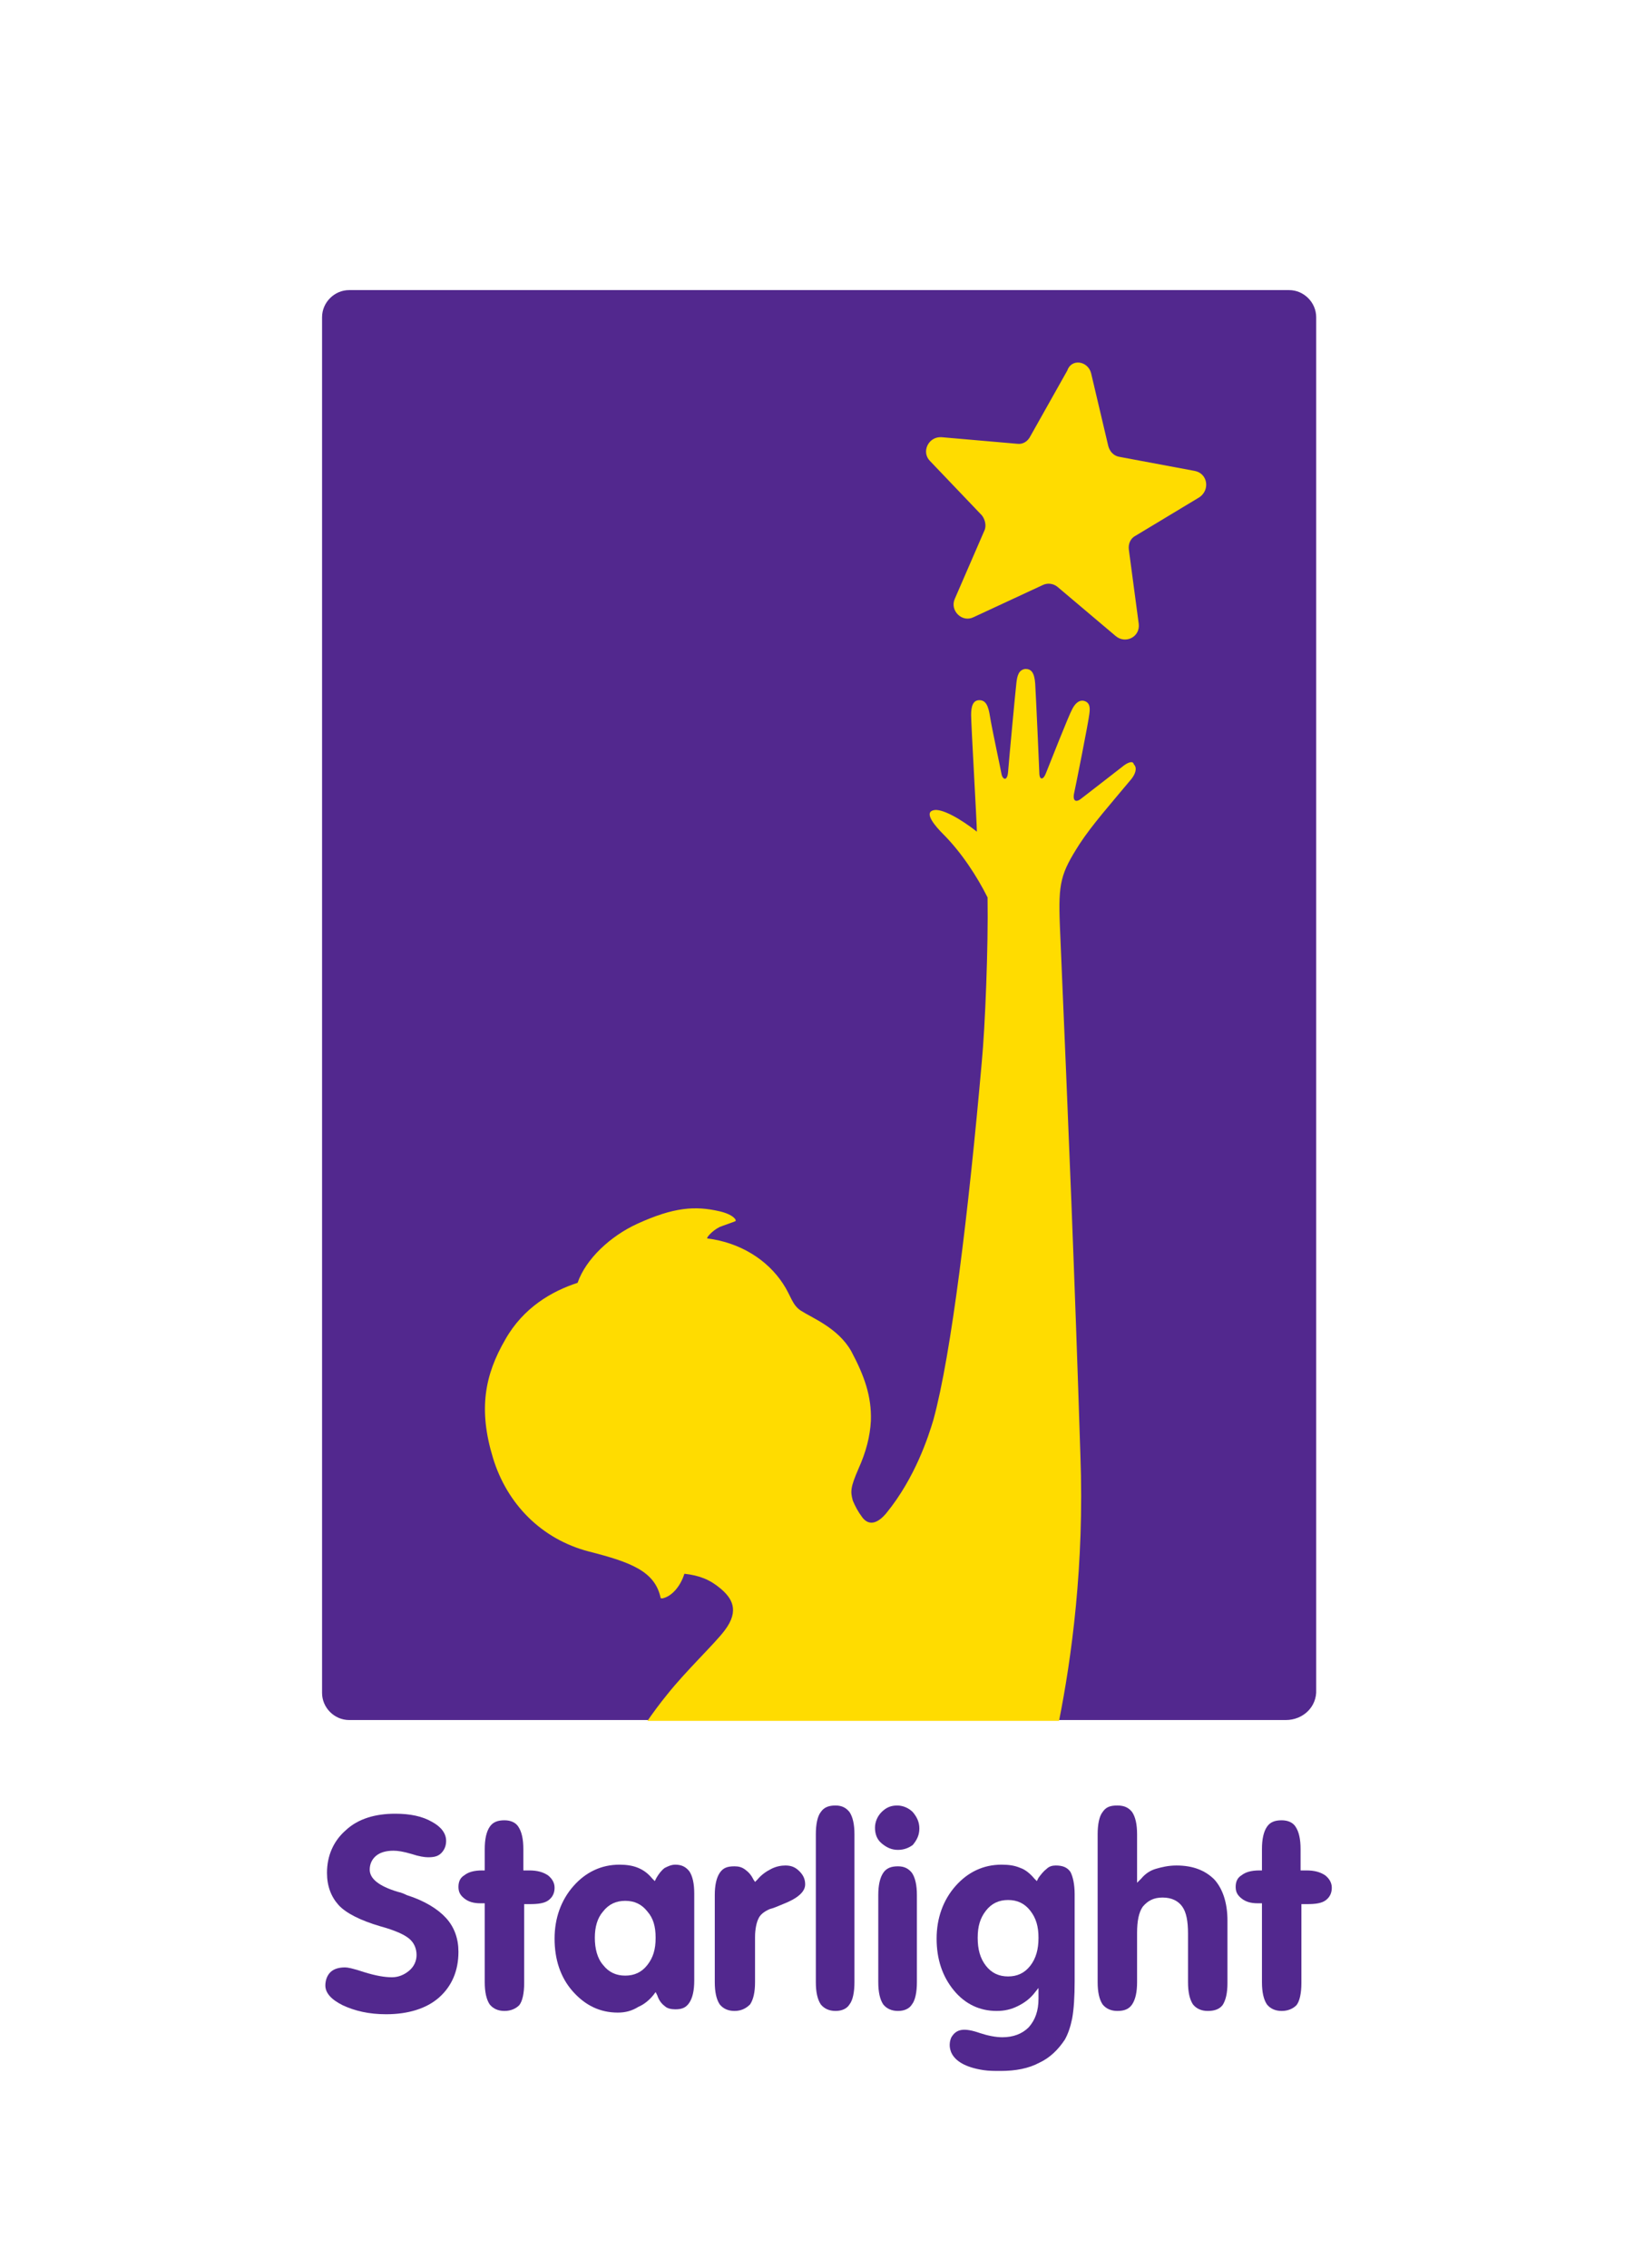
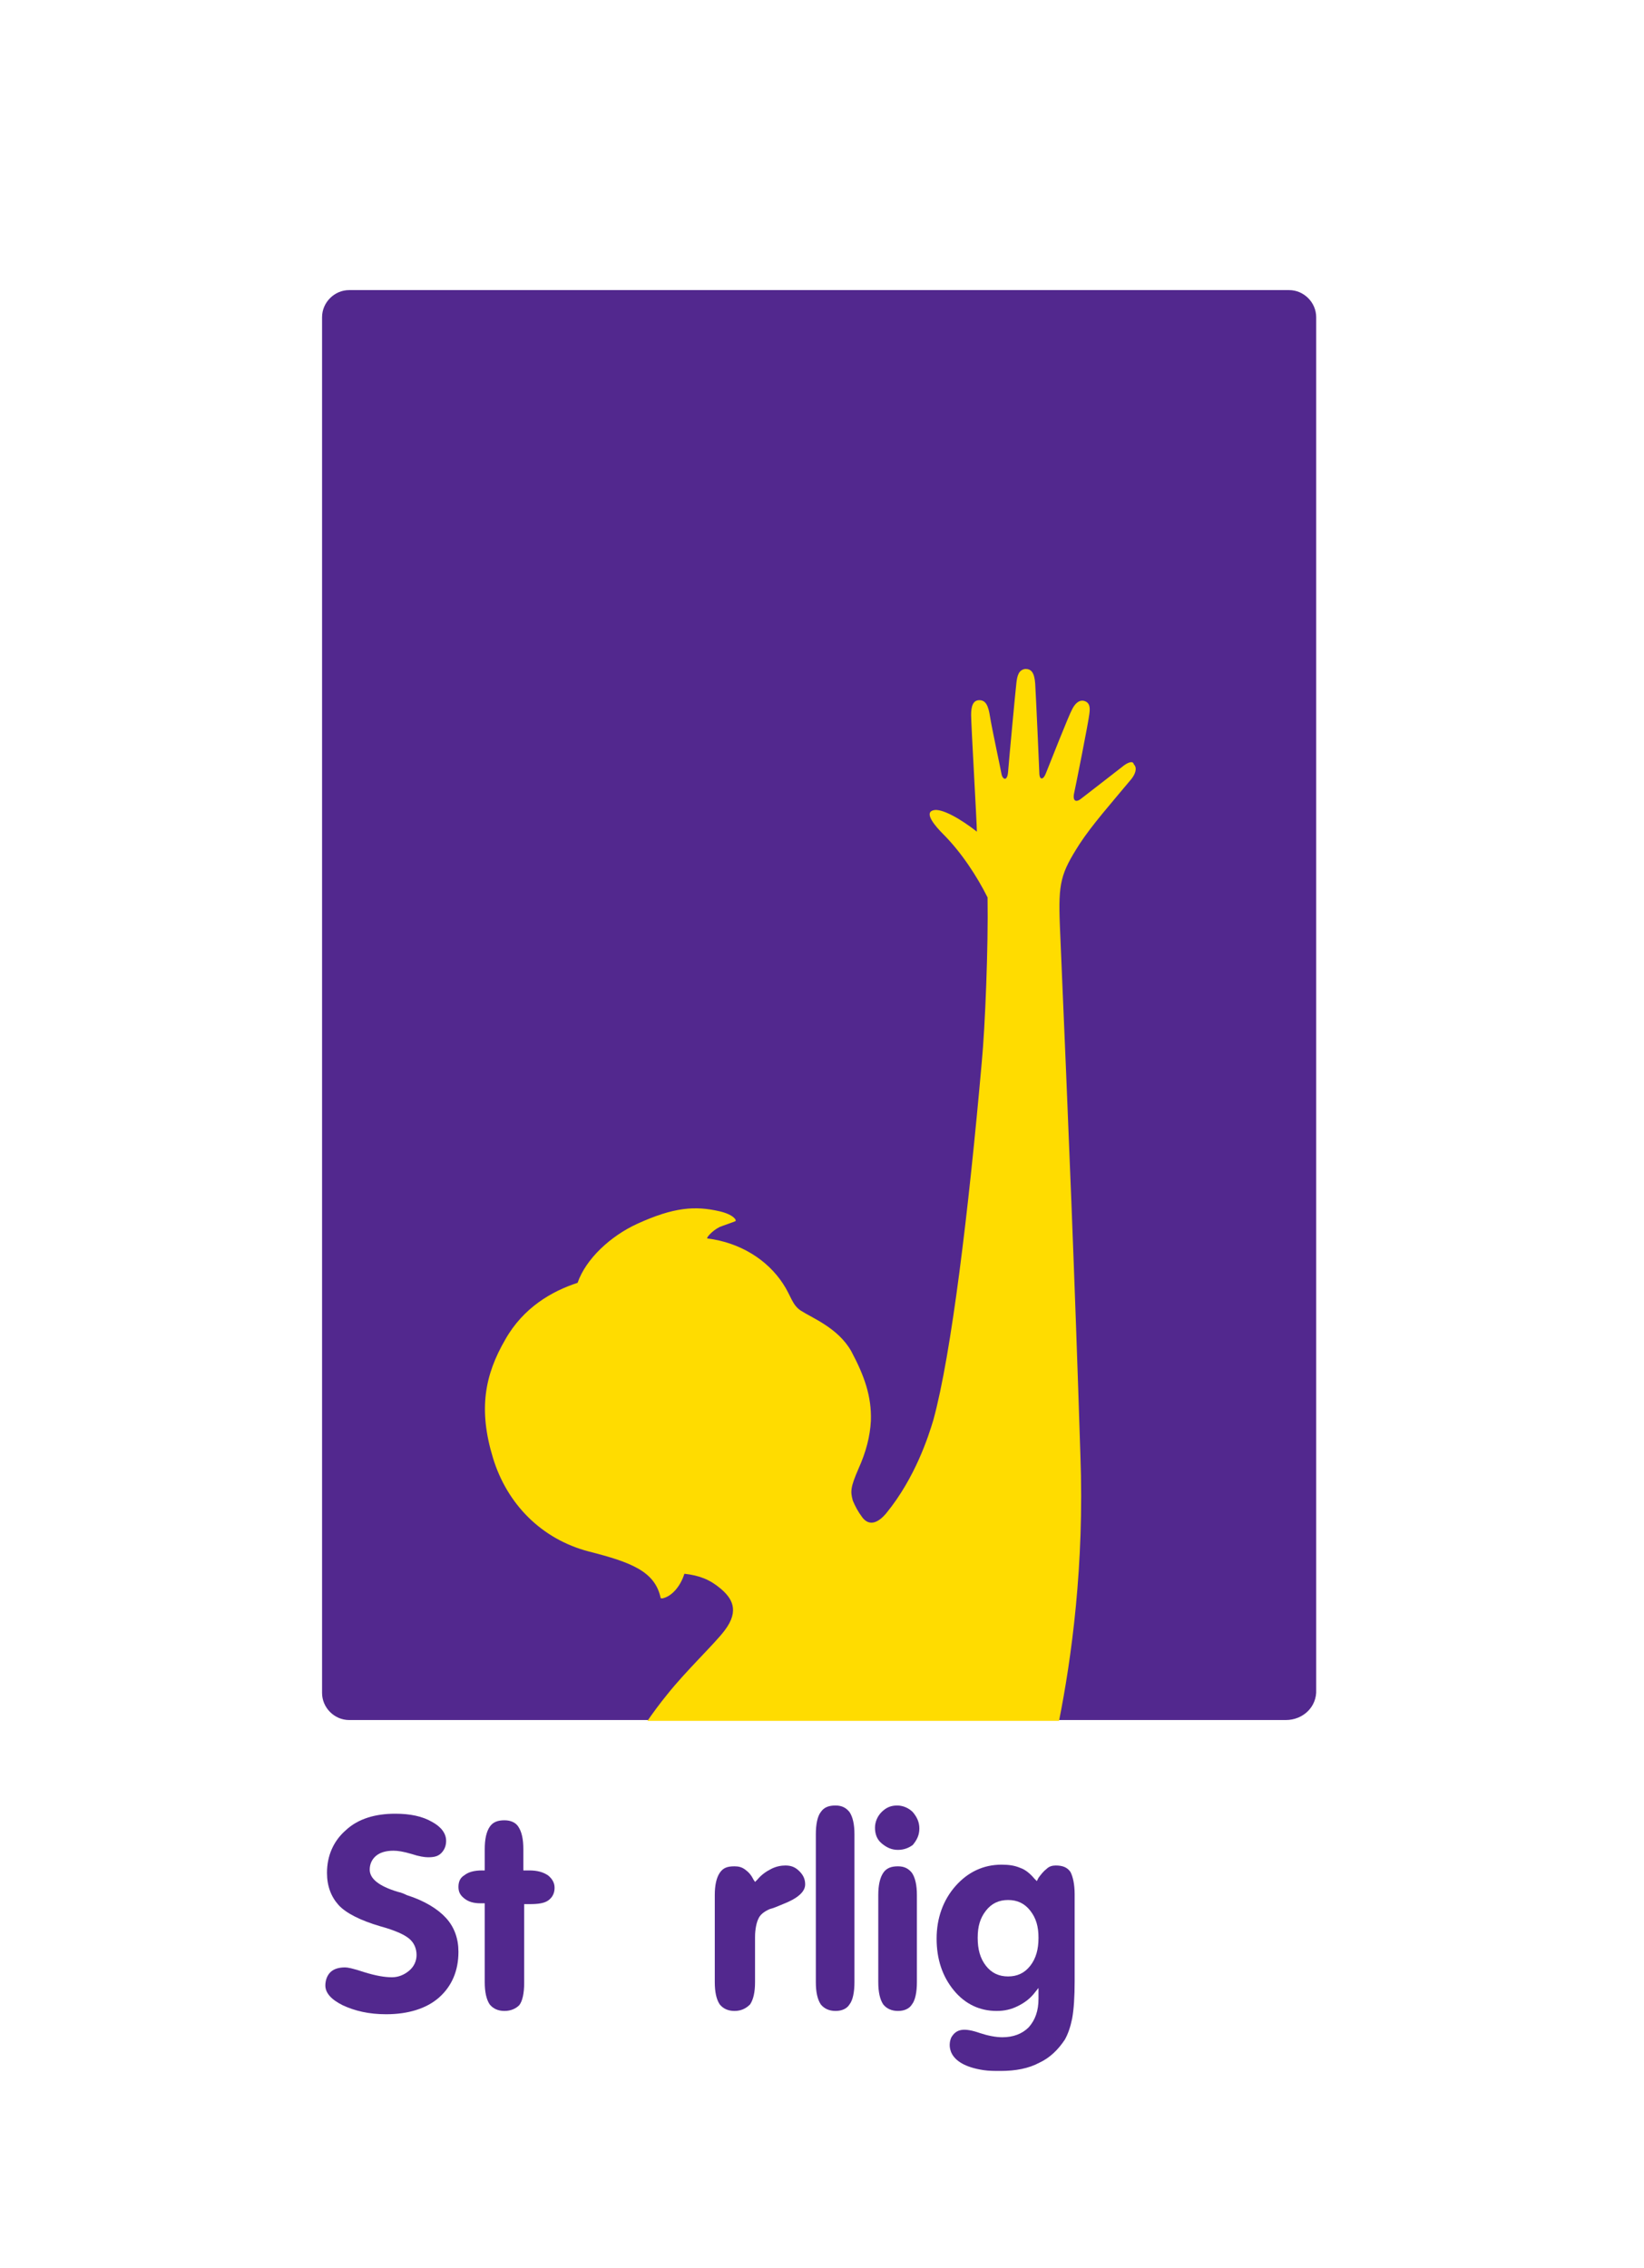
<svg xmlns="http://www.w3.org/2000/svg" version="1.1" id="Layer_1" x="0px" y="0px" viewBox="0 0 200.1 276" style="enable-background:new 0 0 200.1 276;" xml:space="preserve">
  <style type="text/css">
	.st0{fill:#52288E;}
	.st1{fill:#FFDC00;}
</style>
  <g>
    <path class="st0" d="M156.5,209.3h-114c-1.8,0-3.3-1.5-3.3-3.3V38.6c0-1.8,1.5-3.3,3.3-3.3h114.4c1.8,0,3.3,1.5,3.3,3.3v167   C160.3,207.7,158.6,209.3,156.5,209.3" />
-     <path class="st1" d="M132.8,45.4l2.1,8.9c0.2,0.7,0.7,1.2,1.4,1.3l9.1,1.7c1.6,0.3,1.9,2.3,0.6,3.2l-7.8,4.7   c-0.6,0.3-0.9,1-0.8,1.7l1.2,9c0.2,1.6-1.6,2.5-2.8,1.5l-7.1-6c-0.5-0.4-1.2-0.5-1.8-0.2l-8.4,3.9c-1.4,0.7-2.9-0.8-2.3-2.2   l3.6-8.3c0.3-0.6,0.1-1.4-0.3-1.9l-6.3-6.6c-1.1-1.1-0.2-3,1.4-2.9l9.2,0.8c0.7,0.1,1.3-0.3,1.6-0.9l4.5-8   C130.4,43.6,132.4,43.9,132.8,45.4L132.8,45.4z" />
  </g>
  <path class="st0" d="M47,245.1c-2.1,0-3.8-0.4-5.3-1.1c-1.4-0.7-2.1-1.5-2.1-2.4c0-0.6,0.2-1.2,0.6-1.6c0.4-0.4,1-0.6,1.8-0.6  c0.3,0,0.9,0.1,2.4,0.6c1.3,0.4,2.4,0.6,3.3,0.6c0.8,0,1.5-0.3,2.1-0.8c0.6-0.5,0.9-1.2,0.9-1.9c0-0.8-0.3-1.5-0.9-2  c-0.6-0.5-1.7-1-3.5-1.5c-2.4-0.7-4.2-1.6-5.1-2.6c-0.9-1-1.4-2.3-1.4-3.9c0-2.1,0.8-3.9,2.3-5.2c1.5-1.4,3.6-2,6-2  c1.8,0,3.3,0.3,4.5,1c1.1,0.6,1.7,1.4,1.7,2.3c0,0.6-0.2,1.1-0.6,1.5c-0.4,0.4-0.9,0.5-1.6,0.5c-0.4,0-1.1-0.1-2-0.4  c-1-0.3-1.7-0.4-2.2-0.4c-0.9,0-1.6,0.2-2.1,0.6c-0.5,0.4-0.8,1-0.8,1.7c0,1.1,1.1,2,3.4,2.7c0.5,0.1,0.9,0.3,1.1,0.4  c2.2,0.7,3.8,1.7,4.8,2.8c1,1.1,1.5,2.5,1.5,4.1c0,2.3-0.8,4.2-2.4,5.6C51.9,244.4,49.7,245.1,47,245.1L47,245.1z" />
  <path class="st0" d="M61.4,244.7c-0.8,0-1.4-0.3-1.8-0.8c-0.4-0.6-0.6-1.5-0.6-2.7v-9.6h-0.5c-0.9,0-1.5-0.2-2-0.6  c-0.5-0.4-0.7-0.8-0.7-1.4s0.2-1.1,0.7-1.4c0.5-0.4,1.2-0.6,2.2-0.6l0.3,0v-2.6c0-1.2,0.2-2.1,0.6-2.7c0.4-0.6,1-0.8,1.8-0.8  s1.4,0.3,1.7,0.8c0.4,0.6,0.6,1.5,0.6,2.7v2.6h0.7c1,0,1.7,0.2,2.3,0.6c0.5,0.4,0.8,0.9,0.8,1.5s-0.2,1.1-0.7,1.5  c-0.5,0.4-1.3,0.5-2.3,0.5h-0.7v9.6c0,1.2-0.2,2.2-0.6,2.7C62.8,244.4,62.2,244.7,61.4,244.7L61.4,244.7z" />
-   <path class="st0" d="M75.2,244.9c-2.2,0-4-0.9-5.5-2.6c-1.5-1.7-2.2-3.9-2.2-6.4s0.8-4.7,2.3-6.4c1.5-1.7,3.4-2.6,5.6-2.6  c0.8,0,1.6,0.1,2.3,0.4c0.7,0.3,1.2,0.7,1.7,1.3l0.3,0.3l0.2-0.4c0.3-0.5,0.6-0.9,1-1.2c0.4-0.2,0.8-0.4,1.3-0.4  c0.8,0,1.3,0.3,1.7,0.8c0.4,0.6,0.6,1.5,0.6,2.7v10.6c0,1.2-0.2,2.1-0.6,2.7c-0.4,0.6-0.9,0.8-1.7,0.8c-0.5,0-1-0.1-1.3-0.4  c-0.4-0.3-0.7-0.7-0.9-1.3l-0.2-0.4l-0.3,0.4c-0.5,0.6-1.1,1.1-1.8,1.4C76.9,244.7,76.1,244.9,75.2,244.9L75.2,244.9z M76.1,231.3  c-1.1,0-2,0.4-2.7,1.3c-0.7,0.8-1,1.9-1,3.2s0.3,2.5,1,3.3c0.7,0.9,1.6,1.3,2.7,1.3s2-0.4,2.7-1.3c0.7-0.9,1-1.9,1-3.3  s-0.3-2.4-1-3.2C78.1,231.7,77.2,231.3,76.1,231.3L76.1,231.3z" />
  <path class="st0" d="M89.4,244.7c-0.8,0-1.4-0.3-1.8-0.8c-0.4-0.6-0.6-1.5-0.6-2.7v-10.6c0-1.2,0.2-2.1,0.6-2.7  c0.4-0.6,0.9-0.8,1.8-0.8c0.5,0,0.9,0.1,1.3,0.4s0.7,0.6,1,1.2l0.2,0.3l0.3-0.3c0.5-0.6,1.1-1,1.7-1.3c0.6-0.3,1.2-0.4,1.7-0.4  c0.7,0,1.2,0.2,1.7,0.7c0.5,0.5,0.7,1,0.7,1.6c0,0.9-0.9,1.7-2.7,2.4c-0.7,0.3-1.2,0.5-1.6,0.6c-0.7,0.3-1.2,0.7-1.4,1.2  c-0.2,0.4-0.4,1.2-0.4,2.2v5.5c0,1.2-0.2,2.1-0.6,2.7C90.8,244.4,90.2,244.7,89.4,244.7L89.4,244.7z" />
  <path class="st0" d="M101.7,244.7c-0.8,0-1.4-0.3-1.8-0.8c-0.4-0.6-0.6-1.5-0.6-2.7v-18c0-1.2,0.2-2.2,0.6-2.7  c0.4-0.6,1-0.8,1.8-0.8s1.3,0.3,1.7,0.8c0.4,0.6,0.6,1.5,0.6,2.7v18c0,1.2-0.2,2.2-0.6,2.7C103.1,244.4,102.5,244.7,101.7,244.7  L101.7,244.7z" />
  <path class="st0" d="M109.3,244.7c-0.8,0-1.4-0.3-1.8-0.8c-0.4-0.6-0.6-1.5-0.6-2.7v-10.6c0-1.2,0.2-2.1,0.6-2.7  c0.4-0.6,1-0.8,1.8-0.8s1.3,0.3,1.7,0.8c0.4,0.6,0.6,1.5,0.6,2.7v10.6c0,1.2-0.2,2.2-0.6,2.7C110.7,244.4,110.1,244.7,109.3,244.7  L109.3,244.7z M109.3,225.1c-0.8,0-1.4-0.3-2-0.8s-0.8-1.2-0.8-1.9s0.3-1.4,0.8-1.9c0.6-0.6,1.2-0.8,1.9-0.8s1.4,0.3,1.9,0.8  c0.5,0.6,0.8,1.2,0.8,2s-0.3,1.4-0.8,2C110.7,224.8,110.1,225.1,109.3,225.1L109.3,225.1z" />
-   <path class="st0" d="M147,244.7c-0.8,0-1.4-0.3-1.8-0.8c-0.4-0.6-0.6-1.5-0.6-2.7v-5.9c0-1.5-0.2-2.6-0.7-3.3  c-0.5-0.7-1.3-1.1-2.4-1.1s-1.8,0.4-2.4,1.1c-0.5,0.7-0.7,1.8-0.7,3.2v6c0,1.2-0.2,2.1-0.6,2.7c-0.4,0.6-1,0.8-1.8,0.8  s-1.4-0.3-1.8-0.8c-0.4-0.6-0.6-1.5-0.6-2.7v-18c0-1.2,0.2-2.2,0.6-2.7c0.4-0.6,0.9-0.8,1.8-0.8s1.4,0.3,1.8,0.8  c0.4,0.6,0.6,1.5,0.6,2.7v5.9l0.5-0.5c0.5-0.6,1.1-1,1.8-1.2c0.7-0.2,1.5-0.4,2.5-0.4c2,0,3.5,0.6,4.6,1.7c1,1.1,1.6,2.8,1.6,5v7.6  c0,1.2-0.2,2.1-0.6,2.7C148.4,244.5,147.8,244.7,147,244.7L147,244.7z" />
-   <path class="st0" d="M156,244.7c-0.8,0-1.4-0.3-1.8-0.8c-0.4-0.6-0.6-1.5-0.6-2.7v-9.6h-0.5c-0.9,0-1.5-0.2-2-0.6  c-0.5-0.4-0.7-0.8-0.7-1.4s0.2-1.1,0.7-1.4c0.5-0.4,1.2-0.6,2.2-0.6l0.3,0v-2.6c0-1.2,0.2-2.1,0.6-2.7c0.4-0.6,1-0.8,1.8-0.8  s1.4,0.3,1.7,0.8c0.4,0.6,0.6,1.5,0.6,2.7v2.6h0.7c1,0,1.7,0.2,2.3,0.6c0.5,0.4,0.8,0.9,0.8,1.5s-0.2,1.1-0.7,1.5  c-0.5,0.4-1.3,0.5-2.3,0.5h-0.7v9.6c0,1.2-0.2,2.2-0.6,2.7C157.4,244.4,156.8,244.7,156,244.7L156,244.7z" />
  <path class="st0" d="M130.3,227.8c-0.4-0.6-1-0.8-1.8-0.8c-0.4,0-0.8,0.1-1.1,0.4c-0.4,0.3-0.7,0.7-1,1.1l-0.2,0.4l-0.3-0.3  c-0.5-0.6-1.1-1.1-1.7-1.3c-0.7-0.3-1.4-0.4-2.3-0.4c-2.2,0-4.1,0.9-5.6,2.6c-1.5,1.7-2.3,3.9-2.3,6.4s0.7,4.6,2.1,6.3  c1.4,1.7,3.2,2.5,5.2,2.5c1,0,1.8-0.2,2.6-0.6s1.5-0.9,2.1-1.7l0.4-0.5c0,0,0,1.2,0,1.3c0,1.5-0.4,2.6-1.2,3.5  c-0.8,0.8-1.9,1.2-3.2,1.2c-0.8,0-1.8-0.2-2.7-0.5l0,0c-2-0.7-2.9-0.5-3.5,0.5c-0.4,0.8-0.7,3.3,3.9,4c0.7,0.1,1.3,0.1,2.1,0.1  c1.8,0,3.4-0.3,4.7-1c1.3-0.6,2.3-1.6,3.1-2.8c0.4-0.7,0.7-1.6,0.9-2.6c0.2-1.1,0.3-2.6,0.3-4.5v-10.6  C130.8,229.3,130.6,228.4,130.3,227.8L130.3,227.8z M125.4,239.2c-0.7,0.9-1.6,1.3-2.7,1.3s-2-0.4-2.7-1.3c-0.7-0.9-1-2-1-3.4  s0.3-2.4,1-3.3c0.7-0.9,1.6-1.3,2.7-1.3s2,0.4,2.7,1.3c0.7,0.9,1,1.9,1,3.3S126.1,238.3,125.4,239.2L125.4,239.2z" />
  <path class="st1" d="M136.6,93.3c-0.4,0.3-4.1,3.2-4.9,3.8c-0.7,0.6-1.1,0.4-1-0.4c0.2-0.9,1.8-8.9,1.9-9.9c0.1-0.8,0-1.3-0.6-1.5  c-0.7-0.2-1.2,0.4-1.5,1c-0.4,0.7-2.8,6.8-3.2,7.8c-0.3,0.8-0.8,0.9-0.8-0.1c0-0.2-0.4-9.2-0.5-10.8c-0.1-1.4-0.5-1.8-1.2-1.8  c-0.8,0.1-1,0.8-1.1,1.8c-0.1,0.8-0.9,9.4-1,10.7c-0.1,1.3-0.7,0.9-0.8,0.3c-0.1-0.6-1.2-5.7-1.4-7c-0.2-1.3-0.5-2-1.3-2  s-1,0.8-1,1.8c0,1.2,0.7,13.2,0.7,14.2c-1.9-1.5-4.3-2.9-5.3-2.6c-1.2,0.3,0.3,2,1.2,2.9c2.2,2.2,4.1,5.1,5.4,7.7  c0.1,6-0.3,15.8-0.7,20c-1.6,18.1-3.7,35.6-5.9,43.6c-0.6,2-2.2,7-5.7,11.3c-0.9,1.1-2,1.7-2.9,0.6c-0.6-0.8-0.9-1.4-1.2-2.1  c-0.3-1.1-0.3-1.6,0.7-3.9c0.9-2,1.4-3.9,1.5-5.8c0.1-3-0.8-5.5-2.4-8.5c-1.6-2.8-4.7-4-6.1-4.9c-1.1-0.7-1.2-1.8-2.2-3.3  c-1.9-2.9-5.2-5-9.2-5.5c-0.2,0,0.5-0.9,1.5-1.4c0.5-0.2,1.7-0.6,1.9-0.7c0.2-0.1-0.2-0.8-1.9-1.2c-3-0.7-5.6-0.5-10,1.5  c-3.3,1.5-6.3,4.3-7.3,7.2c-3.1,1-6.6,3-8.8,6.9c-2.5,4.3-3.3,8.5-1.5,14.4c1.7,5.6,5.9,9.9,11.7,11.4c5.1,1.3,8,2.4,8.7,5.6  c0,0.1,0.1,0.1,0.2,0.1c1.1-0.2,2.2-1.4,2.7-3c1.8,0.2,3.1,0.7,4.4,1.8c1.3,1.1,2.4,2.6,0.5,5.1c-1.2,1.6-4.7,4.9-7,7.8  c-0.9,1.1-1.7,2.2-2.4,3.2h50.1c1.5-7.5,3.1-19,2.6-32.3c-0.7-22-1.4-38.9-2.5-64.5c-0.2-5.2,0.1-6.3,2.4-9.9  c1.5-2.3,3.8-4.9,6.3-7.9c0.4-0.5,0.8-1.3,0.3-1.8C137.9,92.5,137.2,92.8,136.6,93.3L136.6,93.3z" />
</svg>